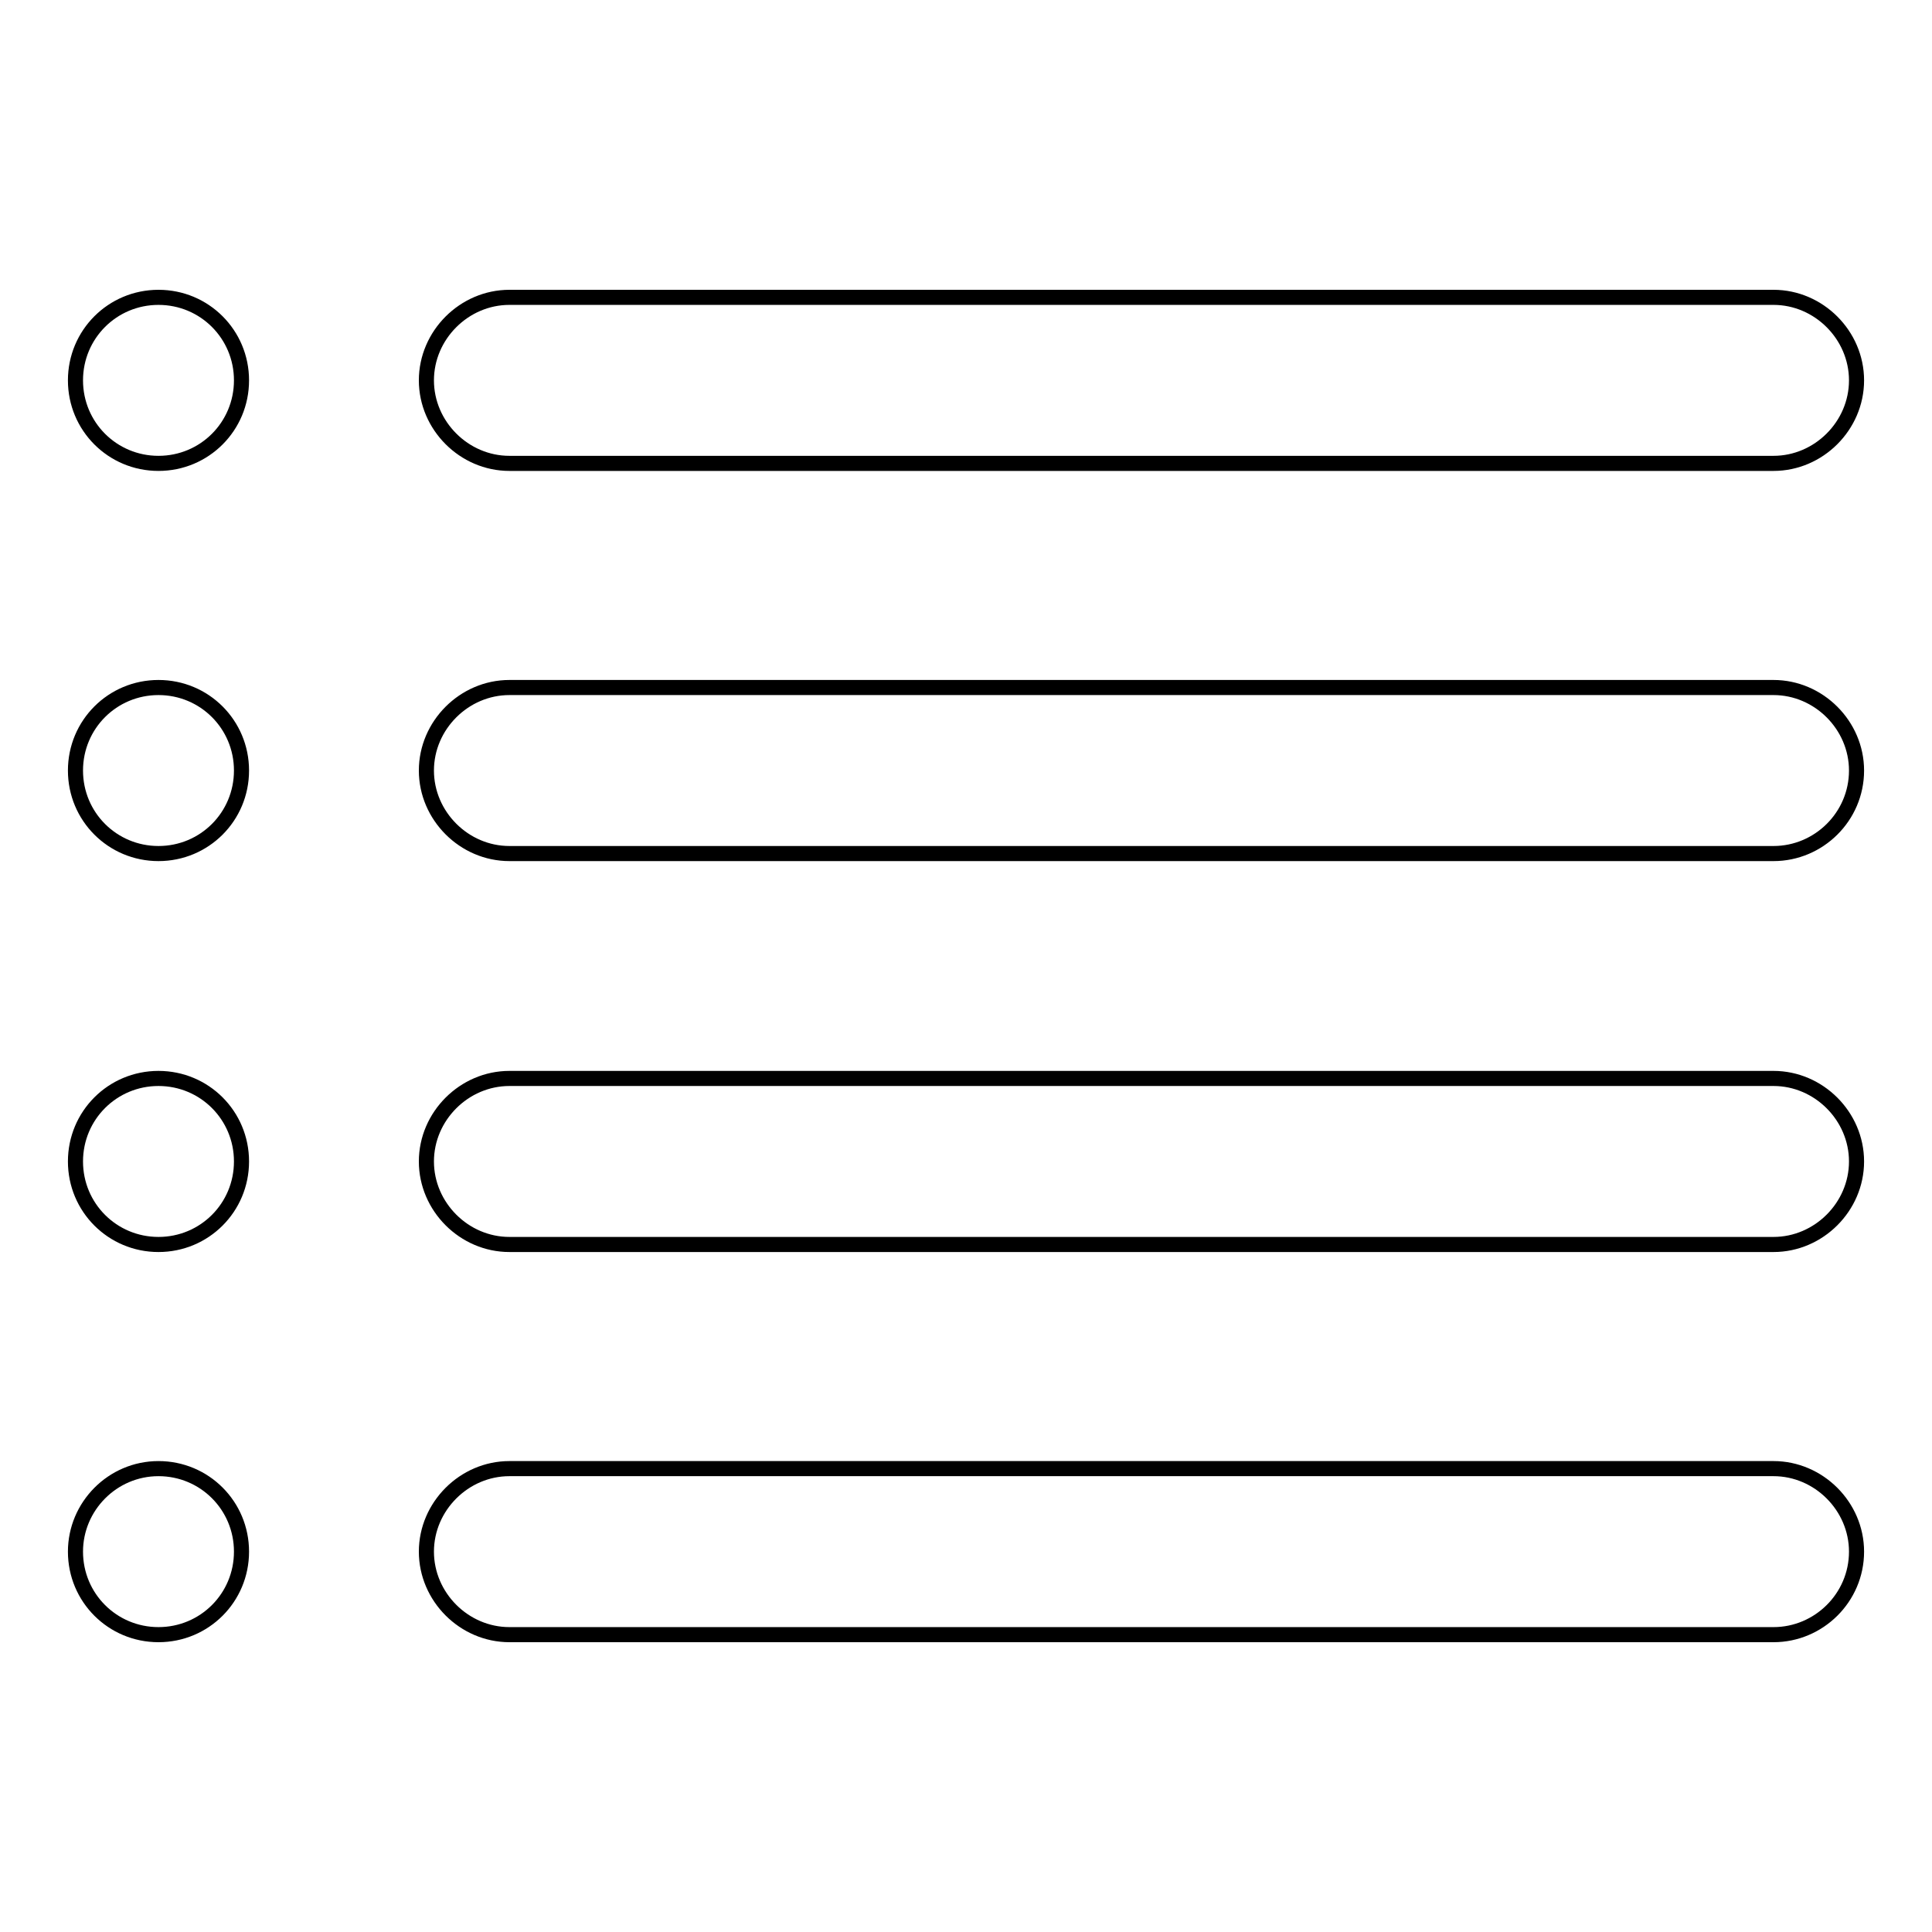
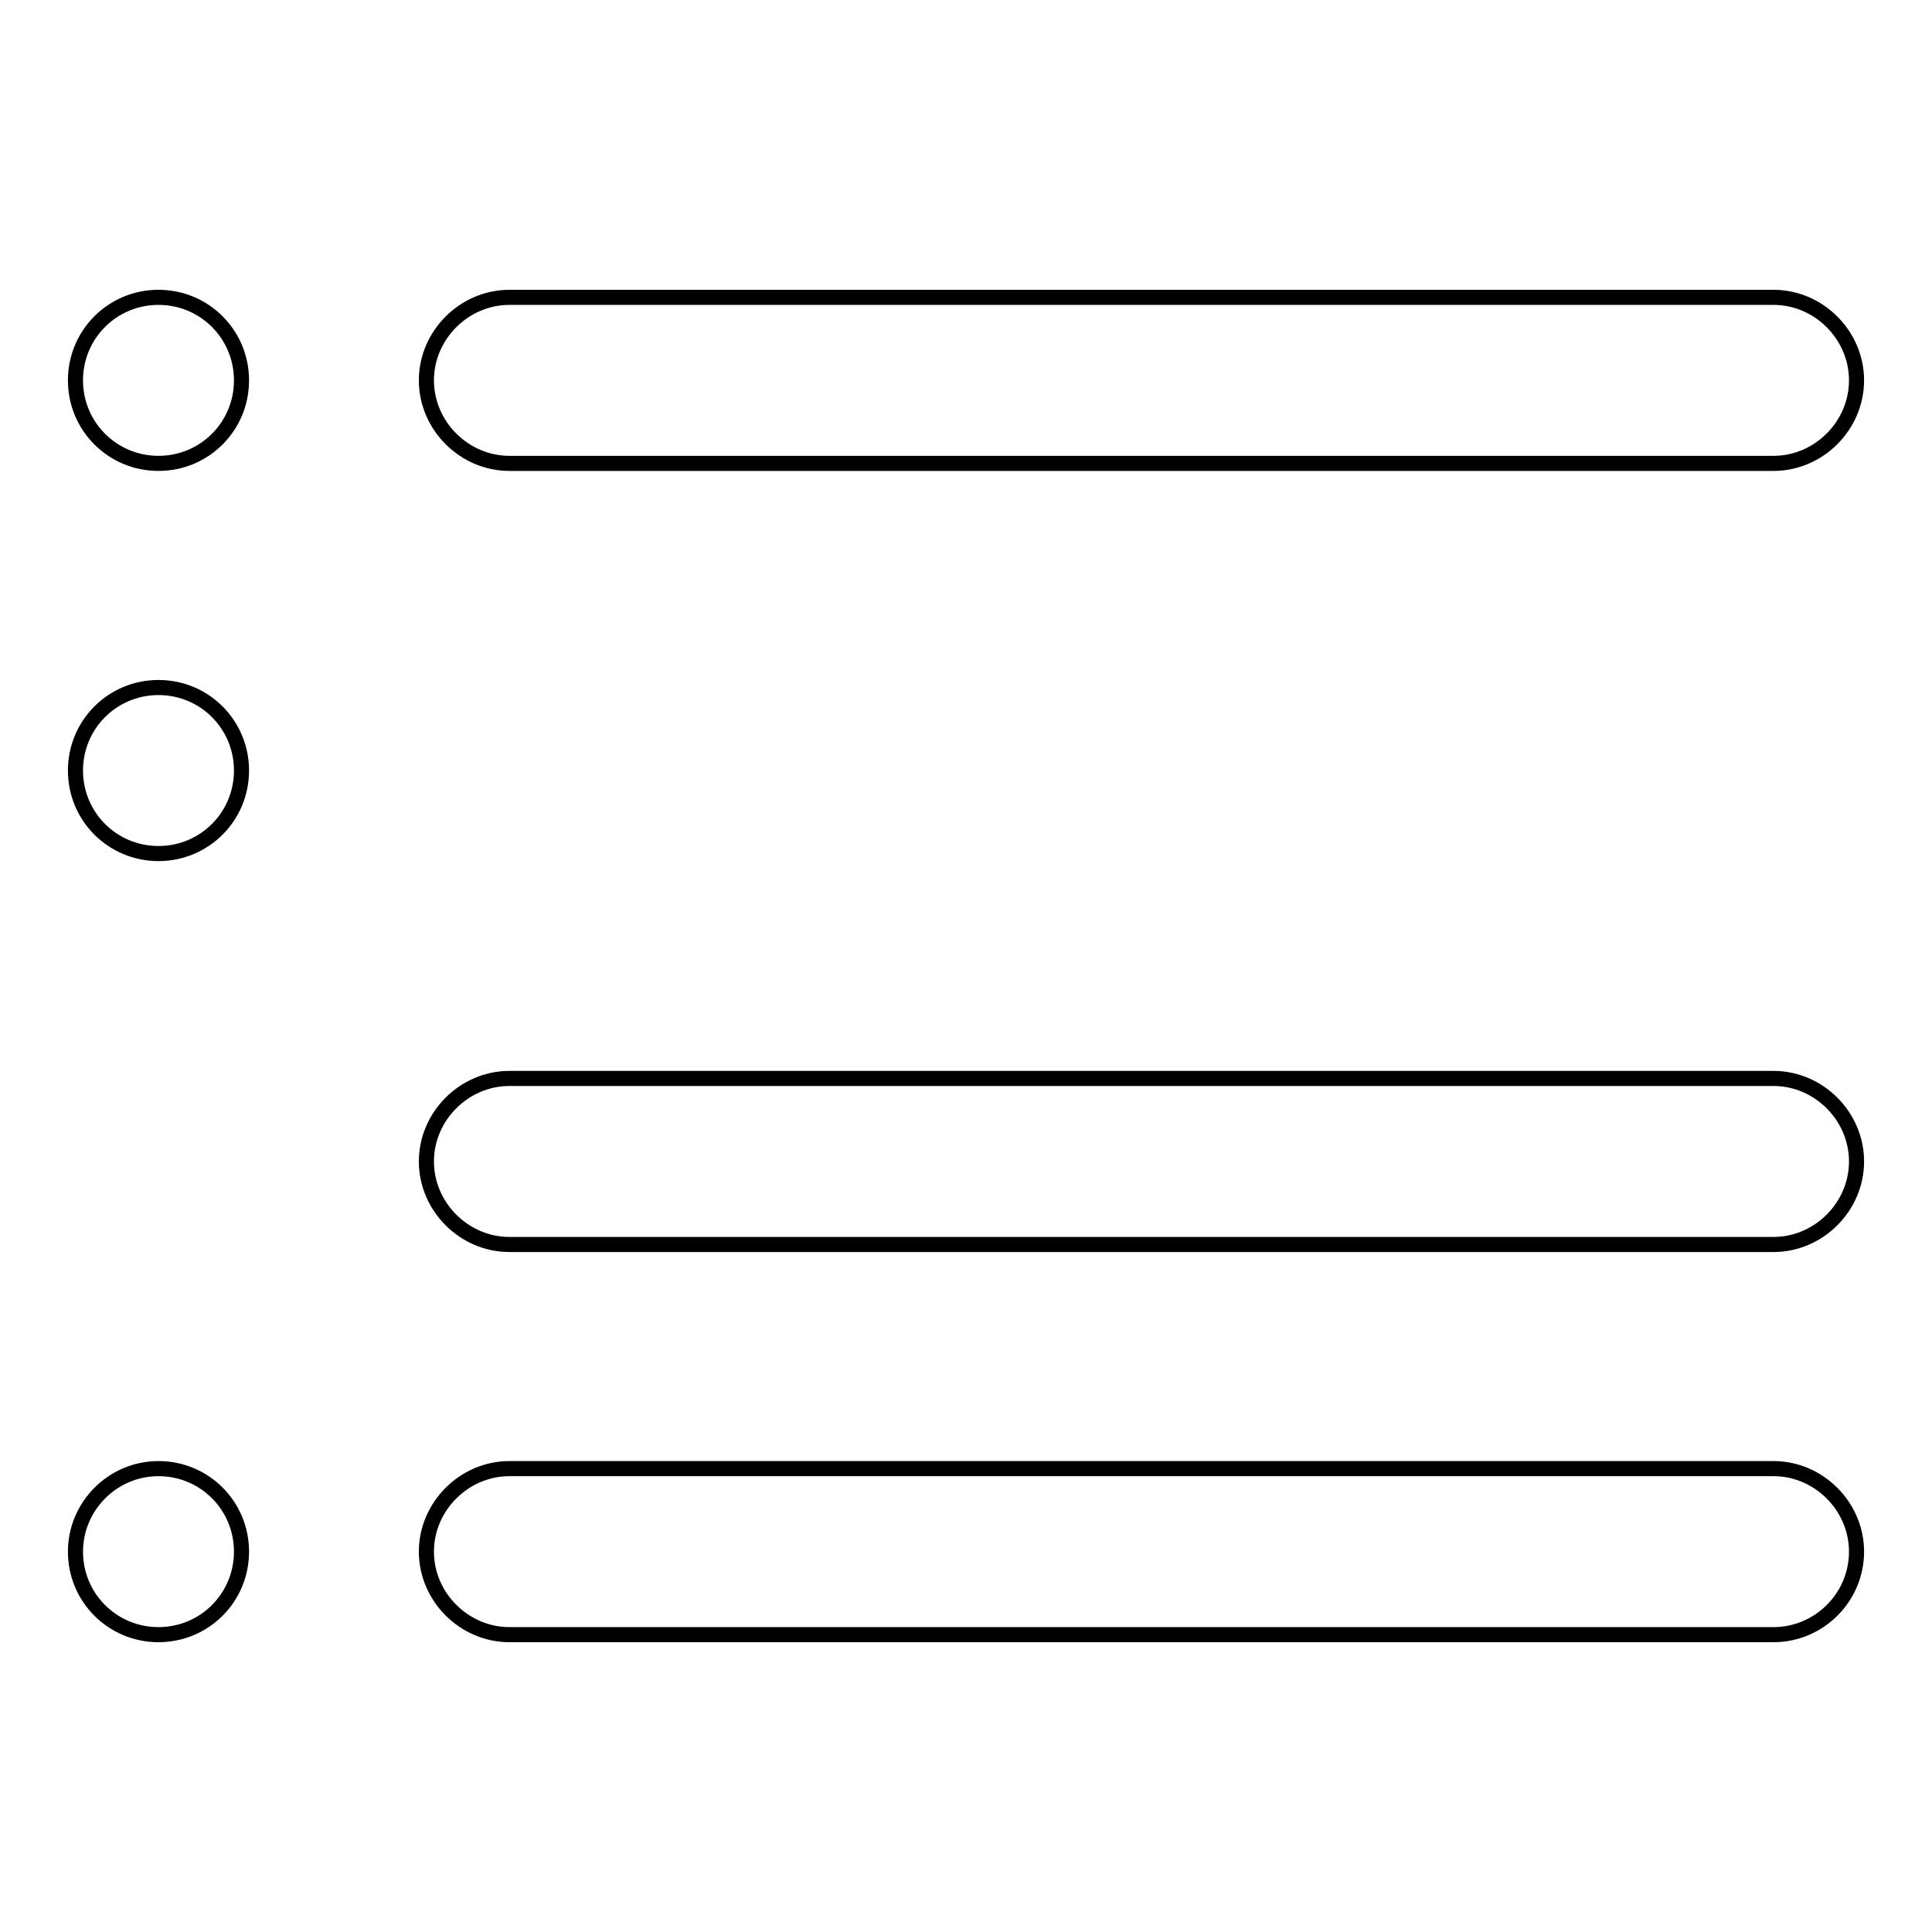
<svg xmlns="http://www.w3.org/2000/svg" version="1.1" x="0px" y="0px" viewBox="0 0 256 256" enable-background="new 0 0 256 256" xml:space="preserve">
  <g>
-     <path stroke-width="2" fill-opacity="0" stroke="#000000" d="M10,153.9c0,6.1,4.9,11,11,11c6.1,0,11-4.9,11-11l0,0c0-6.1-4.9-11-11-11C14.9,142.9,10,147.8,10,153.9 L10,153.9z" />
    <path stroke-width="2" fill-opacity="0" stroke="#000000" d="M235,164.9H67.5c-6,0-11-5-11-11c0-6,5-11,11-11H235c6,0,11,5,11,11C246,159.9,241,164.9,235,164.9z" />
    <path stroke-width="2" fill-opacity="0" stroke="#000000" d="M10,205.6c0,6.1,4.9,11,11,11c6.1,0,11-4.9,11-11l0,0c0-6.1-4.9-11-11-11C14.9,194.6,10,199.6,10,205.6 L10,205.6z" />
    <path stroke-width="2" fill-opacity="0" stroke="#000000" d="M235,216.6H67.5c-6,0-11-5-11-11s5-11,11-11H235c6,0,11,5,11,11C246,211.7,241,216.6,235,216.6z" />
    <path stroke-width="2" fill-opacity="0" stroke="#000000" d="M10,102.1c0,6.1,4.9,11,11,11c6.1,0,11-4.9,11-11c0-6.1-4.9-11-11-11C14.9,91.1,10,96,10,102.1z" />
-     <path stroke-width="2" fill-opacity="0" stroke="#000000" d="M235,113.1H67.5c-6,0-11-5-11-11c0-6,5-11,11-11H235c6,0,11,5,11,11C246,108.2,241,113.1,235,113.1z" />
    <path stroke-width="2" fill-opacity="0" stroke="#000000" d="M10,50.4c0,6.1,4.9,11,11,11c6.1,0,11-4.9,11-11s-4.9-11-11-11C14.9,39.4,10,44.3,10,50.4z" />
    <path stroke-width="2" fill-opacity="0" stroke="#000000" d="M235,61.4H67.5c-6,0-11-5-11-11c0-6,5-11,11-11H235c6,0,11,5,11,11C246,56.4,241,61.4,235,61.4z" />
  </g>
</svg>